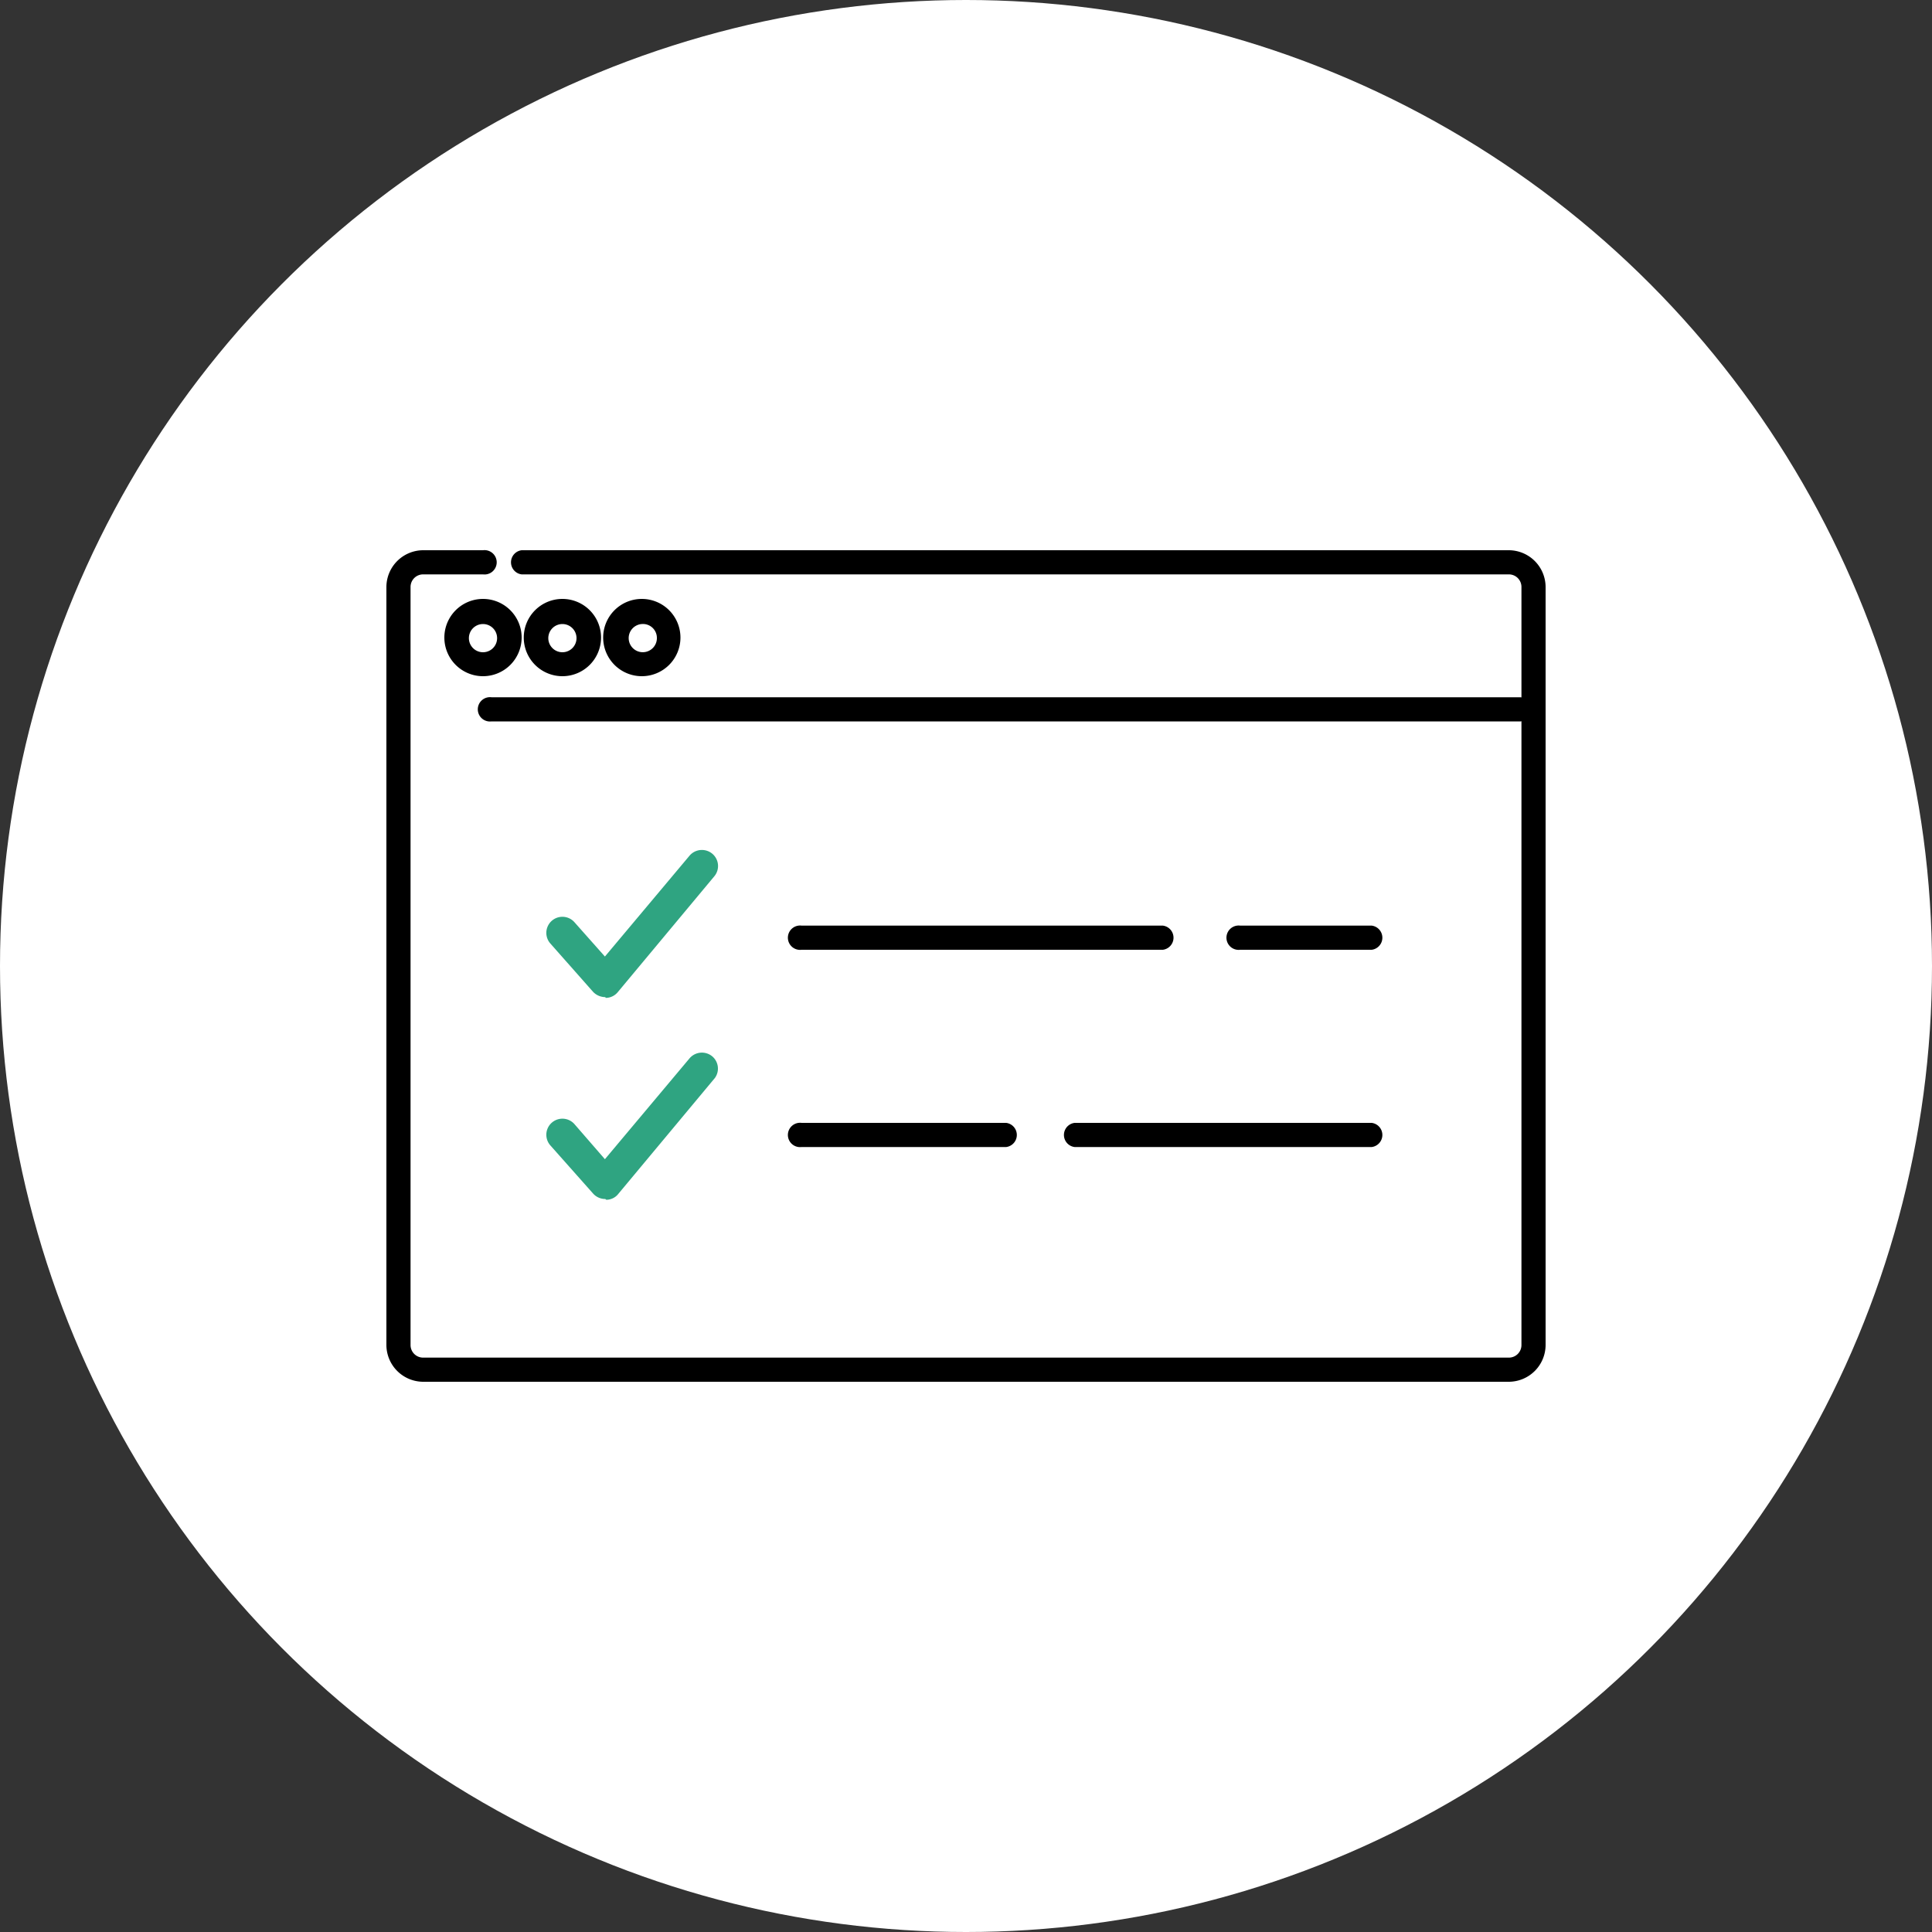
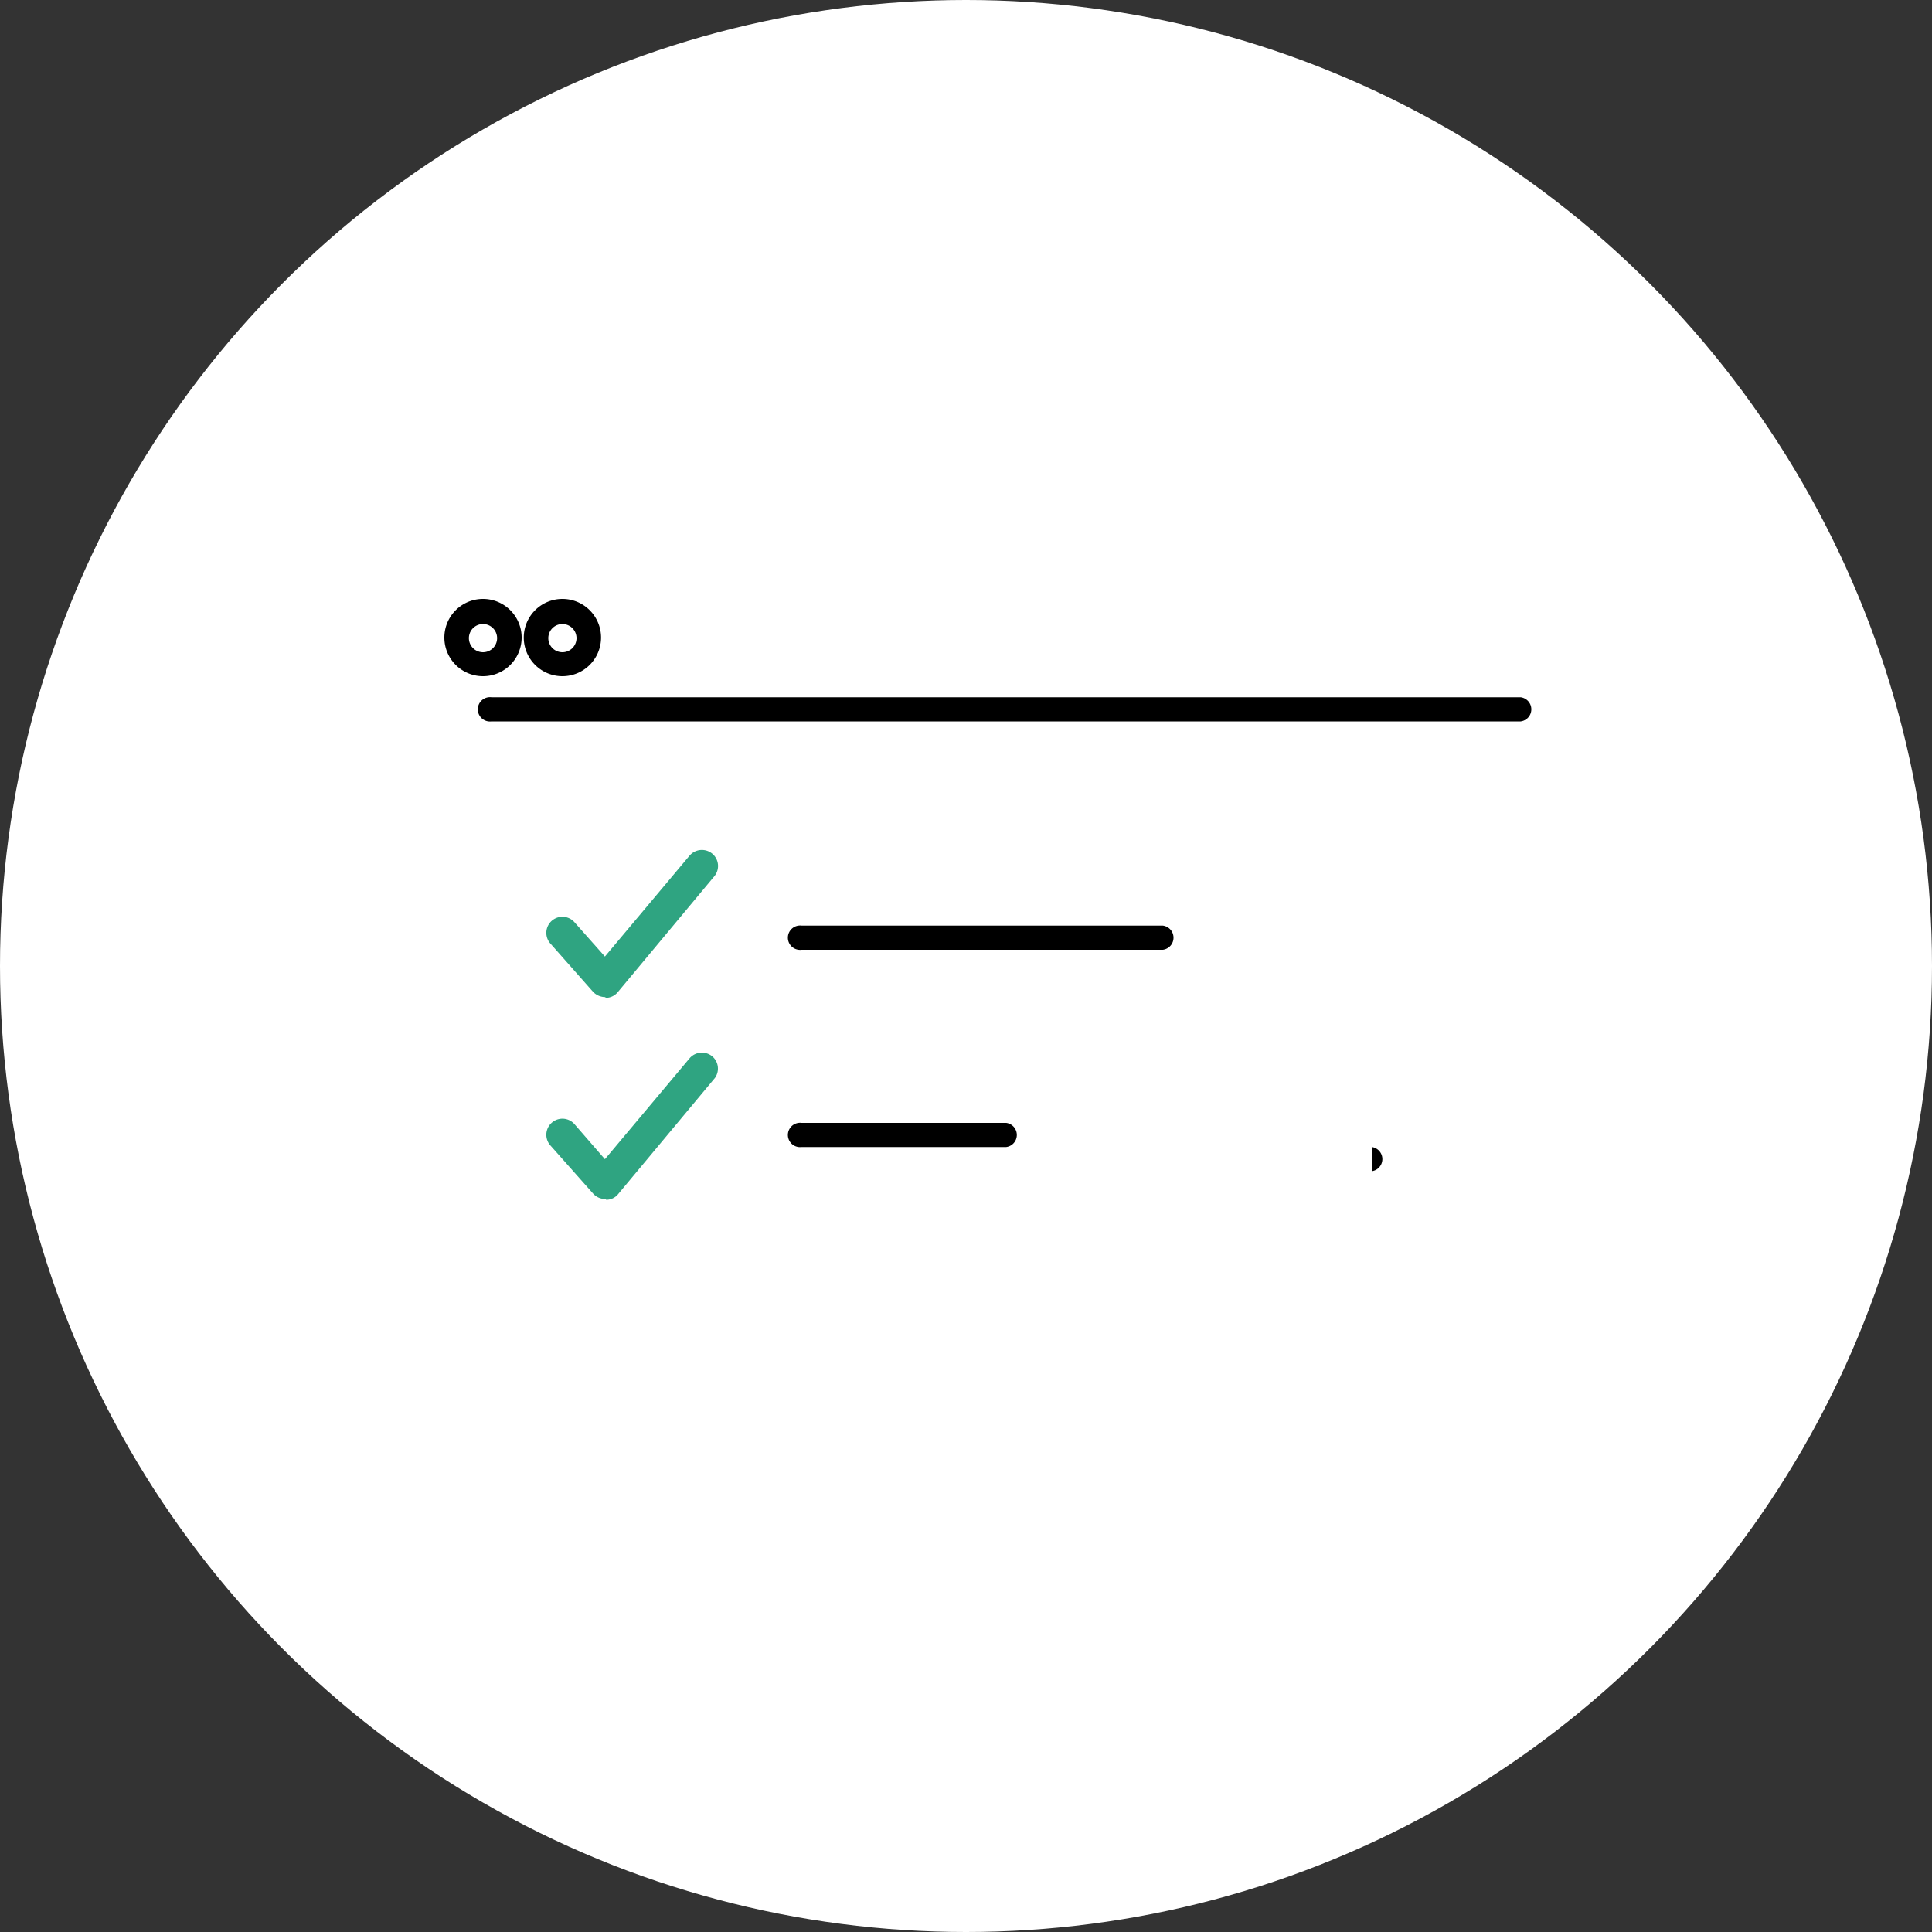
<svg xmlns="http://www.w3.org/2000/svg" viewBox="0 0 100 100">
  <rect x="0" y="0" width="100" height="100" fill="#333333" stroke="none" />
  <defs>
    <style>.cls-1{fill:#fff;}.cls-2{fill:#2fa481;}</style>
  </defs>
  <g id="レイヤー_2" data-name="レイヤー 2">
    <g id="レイヤー_1-2" data-name="レイヤー 1">
      <circle class="cls-1" cx="50" cy="50" r="50" />
      <path class="cls-2" d="M31.33,51.61a.87.87,0,0,1-.63-.27l-2.21-2.5a.83.83,0,0,1,1.24-1.11l1.58,1.78,4.38-5.22a.84.84,0,0,1,1.18-.1.83.83,0,0,1,.1,1.17l-5,6a.81.81,0,0,1-.62.29Z" />
      <path class="cls-2" d="M31.33,62.06a.84.84,0,0,1-.63-.28l-2.21-2.49a.83.83,0,1,1,1.24-1.11L31.31,60l4.38-5.22a.84.84,0,0,1,1.18-.1A.83.83,0,0,1,37,55.8l-5,6a.79.79,0,0,1-.62.3Z" />
-       <path d="M78.1,71.52H21.9a1.91,1.91,0,0,1-1.9-1.9V30.38a1.91,1.91,0,0,1,1.9-1.9H25a.63.63,0,1,1,0,1.25H21.9a.65.65,0,0,0-.65.65V69.62a.65.65,0,0,0,.65.65H78.1a.65.65,0,0,0,.65-.65V30.38a.65.65,0,0,0-.65-.65H27a.63.63,0,0,1,0-1.25H78.1a1.91,1.91,0,0,1,1.9,1.9V69.62A1.91,1.91,0,0,1,78.1,71.52Z" />
      <path d="M78.71,37.34H25.44a.63.63,0,1,1,0-1.25H78.71a.63.63,0,0,1,0,1.25Z" />
      <path d="M25,35a2,2,0,1,1,2-2A2,2,0,0,1,25,35Zm0-2.7a.73.73,0,1,0,.73.73A.73.73,0,0,0,25,32.3Z" />
      <path d="M29.11,35a2,2,0,1,1,2-2A2,2,0,0,1,29.11,35Zm0-2.7a.73.73,0,1,0,.73.73A.73.73,0,0,0,29.11,32.3Z" />
-       <path d="M33.22,35a2,2,0,1,1,2-2A2,2,0,0,1,33.22,35Zm0-2.7A.73.73,0,1,0,34,33,.72.72,0,0,0,33.22,32.3Z" />
      <path d="M52.08,59.37H41.49a.63.63,0,1,1,0-1.25H52.08a.63.63,0,0,1,0,1.25Z" />
-       <path d="M71,59.37H55.62a.63.63,0,0,1,0-1.25H71a.63.63,0,0,1,0,1.25Z" />
-       <path d="M71,49.16H64.19a.63.63,0,1,1,0-1.25H71a.63.63,0,0,1,0,1.25Z" />
+       <path d="M71,59.37H55.62H71a.63.63,0,0,1,0,1.25Z" />
      <path d="M60.19,49.16H41.49a.63.63,0,1,1,0-1.25h18.7a.63.63,0,0,1,0,1.25Z" />
    </g>
  </g>
</svg>